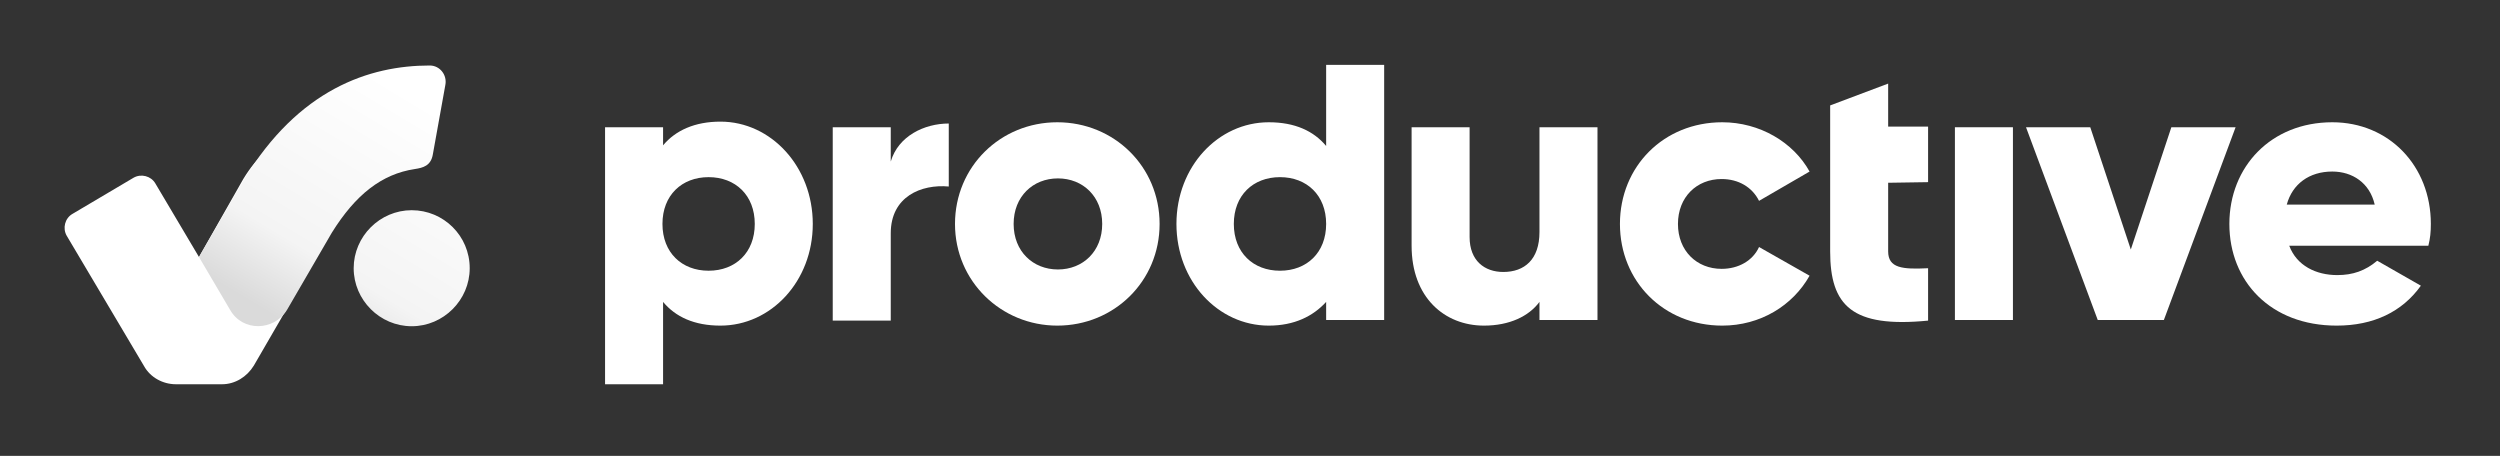
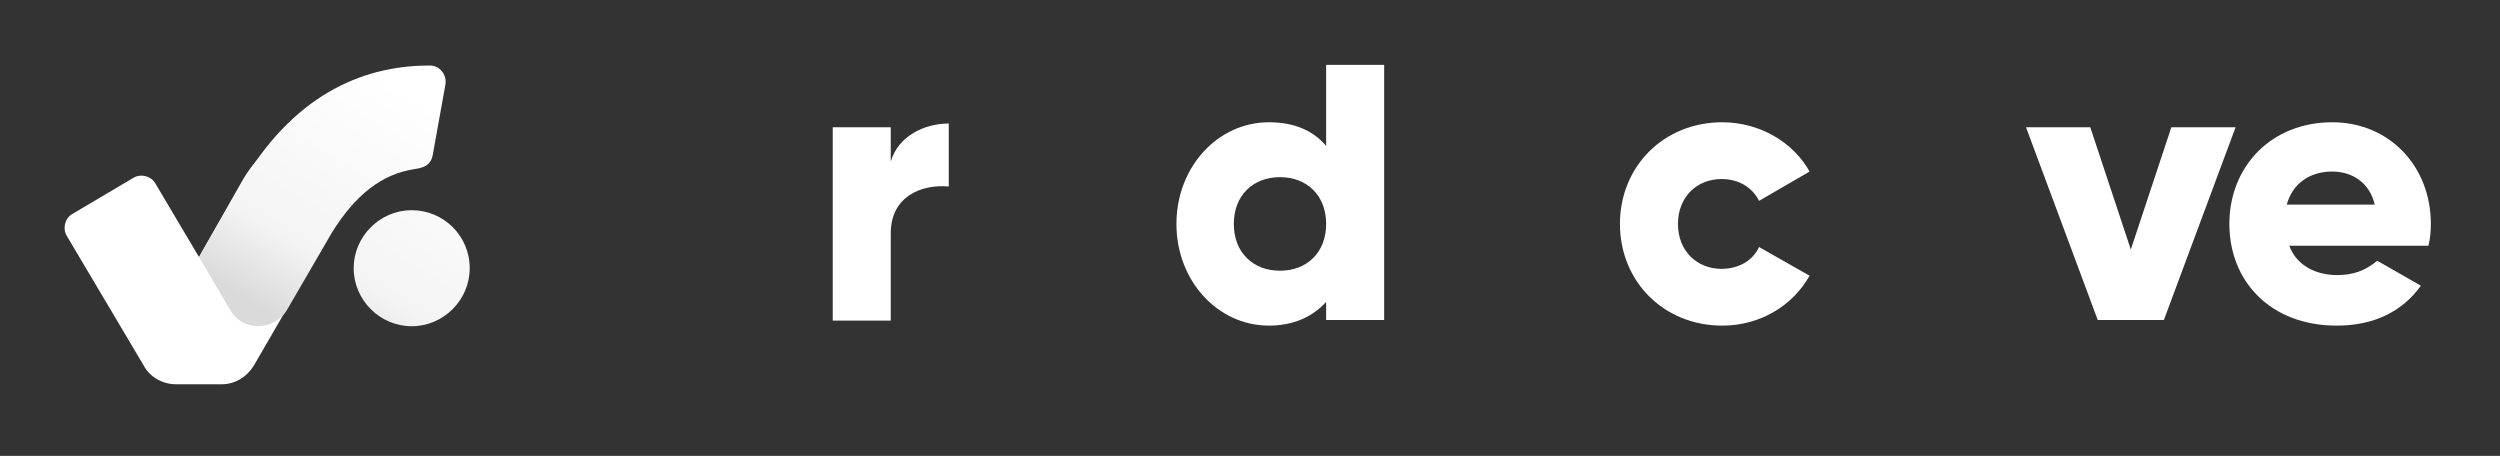
<svg xmlns="http://www.w3.org/2000/svg" width="170" height="31" viewBox="0 0 170 31" fill="none">
  <rect x="0" y="0" width="170" height="31" fill="#333333" stroke="none" />
  <mask id="mask0_5989_18194" style="mask-type:luminance" maskUnits="userSpaceOnUse" x="0" y="0" width="170" height="31">
    <path d="M169.667 0H0V30.54H169.667V0Z" fill="white" />
  </mask>
  <g mask="url(#mask0_5989_18194)">
-     <path d="M55.269 15.228C55.269 19.13 52.427 22.142 48.991 22.142C47.21 22.142 45.937 21.548 45.089 20.53V26.129H41.144V8.653H45.089V9.883C45.937 8.865 47.252 8.271 48.991 8.271C52.427 8.271 55.269 11.325 55.269 15.228ZM51.324 15.228C51.324 13.276 50.009 12.046 48.185 12.046C46.361 12.046 45.047 13.276 45.047 15.228C45.047 17.179 46.361 18.409 48.185 18.409C50.009 18.409 51.324 17.179 51.324 15.228Z" fill="white" />
    <path d="M64.516 8.399V12.683C62.649 12.513 60.571 13.361 60.571 15.864V21.802H56.626V8.653H60.571V10.986C61.08 9.247 62.861 8.399 64.516 8.399Z" fill="white" />
-     <path d="M64.94 15.228C64.94 11.325 68.036 8.314 71.896 8.314C75.756 8.314 78.853 11.325 78.853 15.228C78.853 19.13 75.756 22.142 71.896 22.142C68.079 22.142 64.94 19.13 64.94 15.228ZM74.95 15.228C74.95 13.361 73.635 12.131 71.939 12.131C70.242 12.131 68.927 13.361 68.927 15.228C68.927 17.094 70.242 18.324 71.939 18.324C73.635 18.324 74.95 17.094 74.95 15.228Z" fill="white" />
    <path d="M94.123 4.412V21.76H90.178V20.53C89.287 21.505 88.014 22.142 86.275 22.142C82.84 22.142 79.998 19.13 79.998 15.228C79.998 11.325 82.84 8.314 86.275 8.314C88.057 8.314 89.329 8.908 90.178 9.926V4.412H94.123ZM90.178 15.228C90.178 13.277 88.863 12.046 87.039 12.046C85.215 12.046 83.9 13.277 83.9 15.228C83.9 17.179 85.215 18.409 87.039 18.409C88.863 18.409 90.178 17.179 90.178 15.228Z" fill="white" />
-     <path d="M108.629 8.653V21.76H104.684V20.53C103.963 21.505 102.648 22.142 100.909 22.142C98.237 22.142 95.989 20.233 95.989 16.712V8.653H99.933V16.118C99.933 17.73 100.952 18.494 102.224 18.494C103.666 18.494 104.684 17.645 104.684 15.779V8.653H108.629Z" fill="white" />
    <path d="M110.156 15.228C110.156 11.325 113.125 8.314 117.113 8.314C119.658 8.314 121.948 9.671 123.051 11.665L119.615 13.658C119.149 12.725 118.215 12.174 117.07 12.174C115.373 12.174 114.101 13.404 114.101 15.228C114.101 17.052 115.373 18.282 117.07 18.282C118.215 18.282 119.191 17.73 119.615 16.797L123.051 18.748C121.906 20.784 119.7 22.142 117.113 22.142C113.125 22.142 110.156 19.13 110.156 15.228Z" fill="white" />
-     <path d="M128.395 12.428V17.094C128.395 18.239 129.371 18.324 131.11 18.239V21.802C125.935 22.311 124.451 20.784 124.451 17.094V12.428V8.653V7.169L128.395 5.684V8.611H131.11V12.386L128.395 12.428Z" fill="white" />
-     <path d="M132.934 8.653H136.879V21.76H132.934V8.653Z" fill="white" />
    <path d="M152.021 8.653L147.143 21.76H142.647L137.769 8.653H142.138L144.895 16.967L147.652 8.653H152.021Z" fill="white" />
    <path d="M158.935 18.706C159.996 18.706 160.844 18.409 161.65 17.73L164.619 19.427C163.347 21.208 161.395 22.142 158.893 22.142C154.397 22.142 151.597 19.13 151.597 15.228C151.597 11.325 154.439 8.314 158.596 8.314C162.456 8.314 165.298 11.283 165.298 15.228C165.298 15.779 165.255 16.203 165.128 16.712H155.669C156.178 18.07 157.493 18.706 158.935 18.706ZM161.48 13.913C161.141 12.428 159.953 11.665 158.596 11.665C157.027 11.665 155.881 12.513 155.5 13.913H161.48Z" fill="white" />
    <path d="M9.798 24.899L4.538 16.034C4.242 15.525 4.411 14.846 4.92 14.549L9.077 12.089C9.586 11.792 10.265 11.962 10.562 12.471L13.531 17.476L16.542 12.174C20.36 5.896 24.347 12.852 22.523 15.779L17.263 24.856C16.797 25.62 15.991 26.129 15.1 26.129H11.961C11.071 26.129 10.222 25.662 9.798 24.899Z" fill="white" />
    <path d="M31.94 18.239C31.94 20.402 30.158 22.184 27.995 22.184C25.832 22.184 24.05 20.402 24.05 18.239C24.05 16.076 25.832 14.294 27.995 14.294C30.158 14.294 31.94 16.034 31.94 18.239ZM15.652 21.081C16.5 22.566 18.621 22.523 19.512 21.081L22.566 15.821C24.177 13.234 25.959 11.834 28.207 11.495C28.758 11.41 29.31 11.283 29.437 10.477L30.285 5.769C30.413 5.09 29.904 4.454 29.225 4.454C25.11 4.454 20.317 6.066 16.585 12.216L13.531 17.476L15.652 21.081Z" fill="url(#paint0_linear_5989_18194)" />
  </g>
  <defs>
    <linearGradient id="paint0_linear_5989_18194" x1="20.224" y1="22.444" x2="30.54" y2="5.305" gradientUnits="userSpaceOnUse">
      <stop stop-color="#DADADA" />
      <stop offset="0.251" stop-color="#F4F4F4" />
      <stop offset="0.888" stop-color="white" />
    </linearGradient>
  </defs>
</svg>